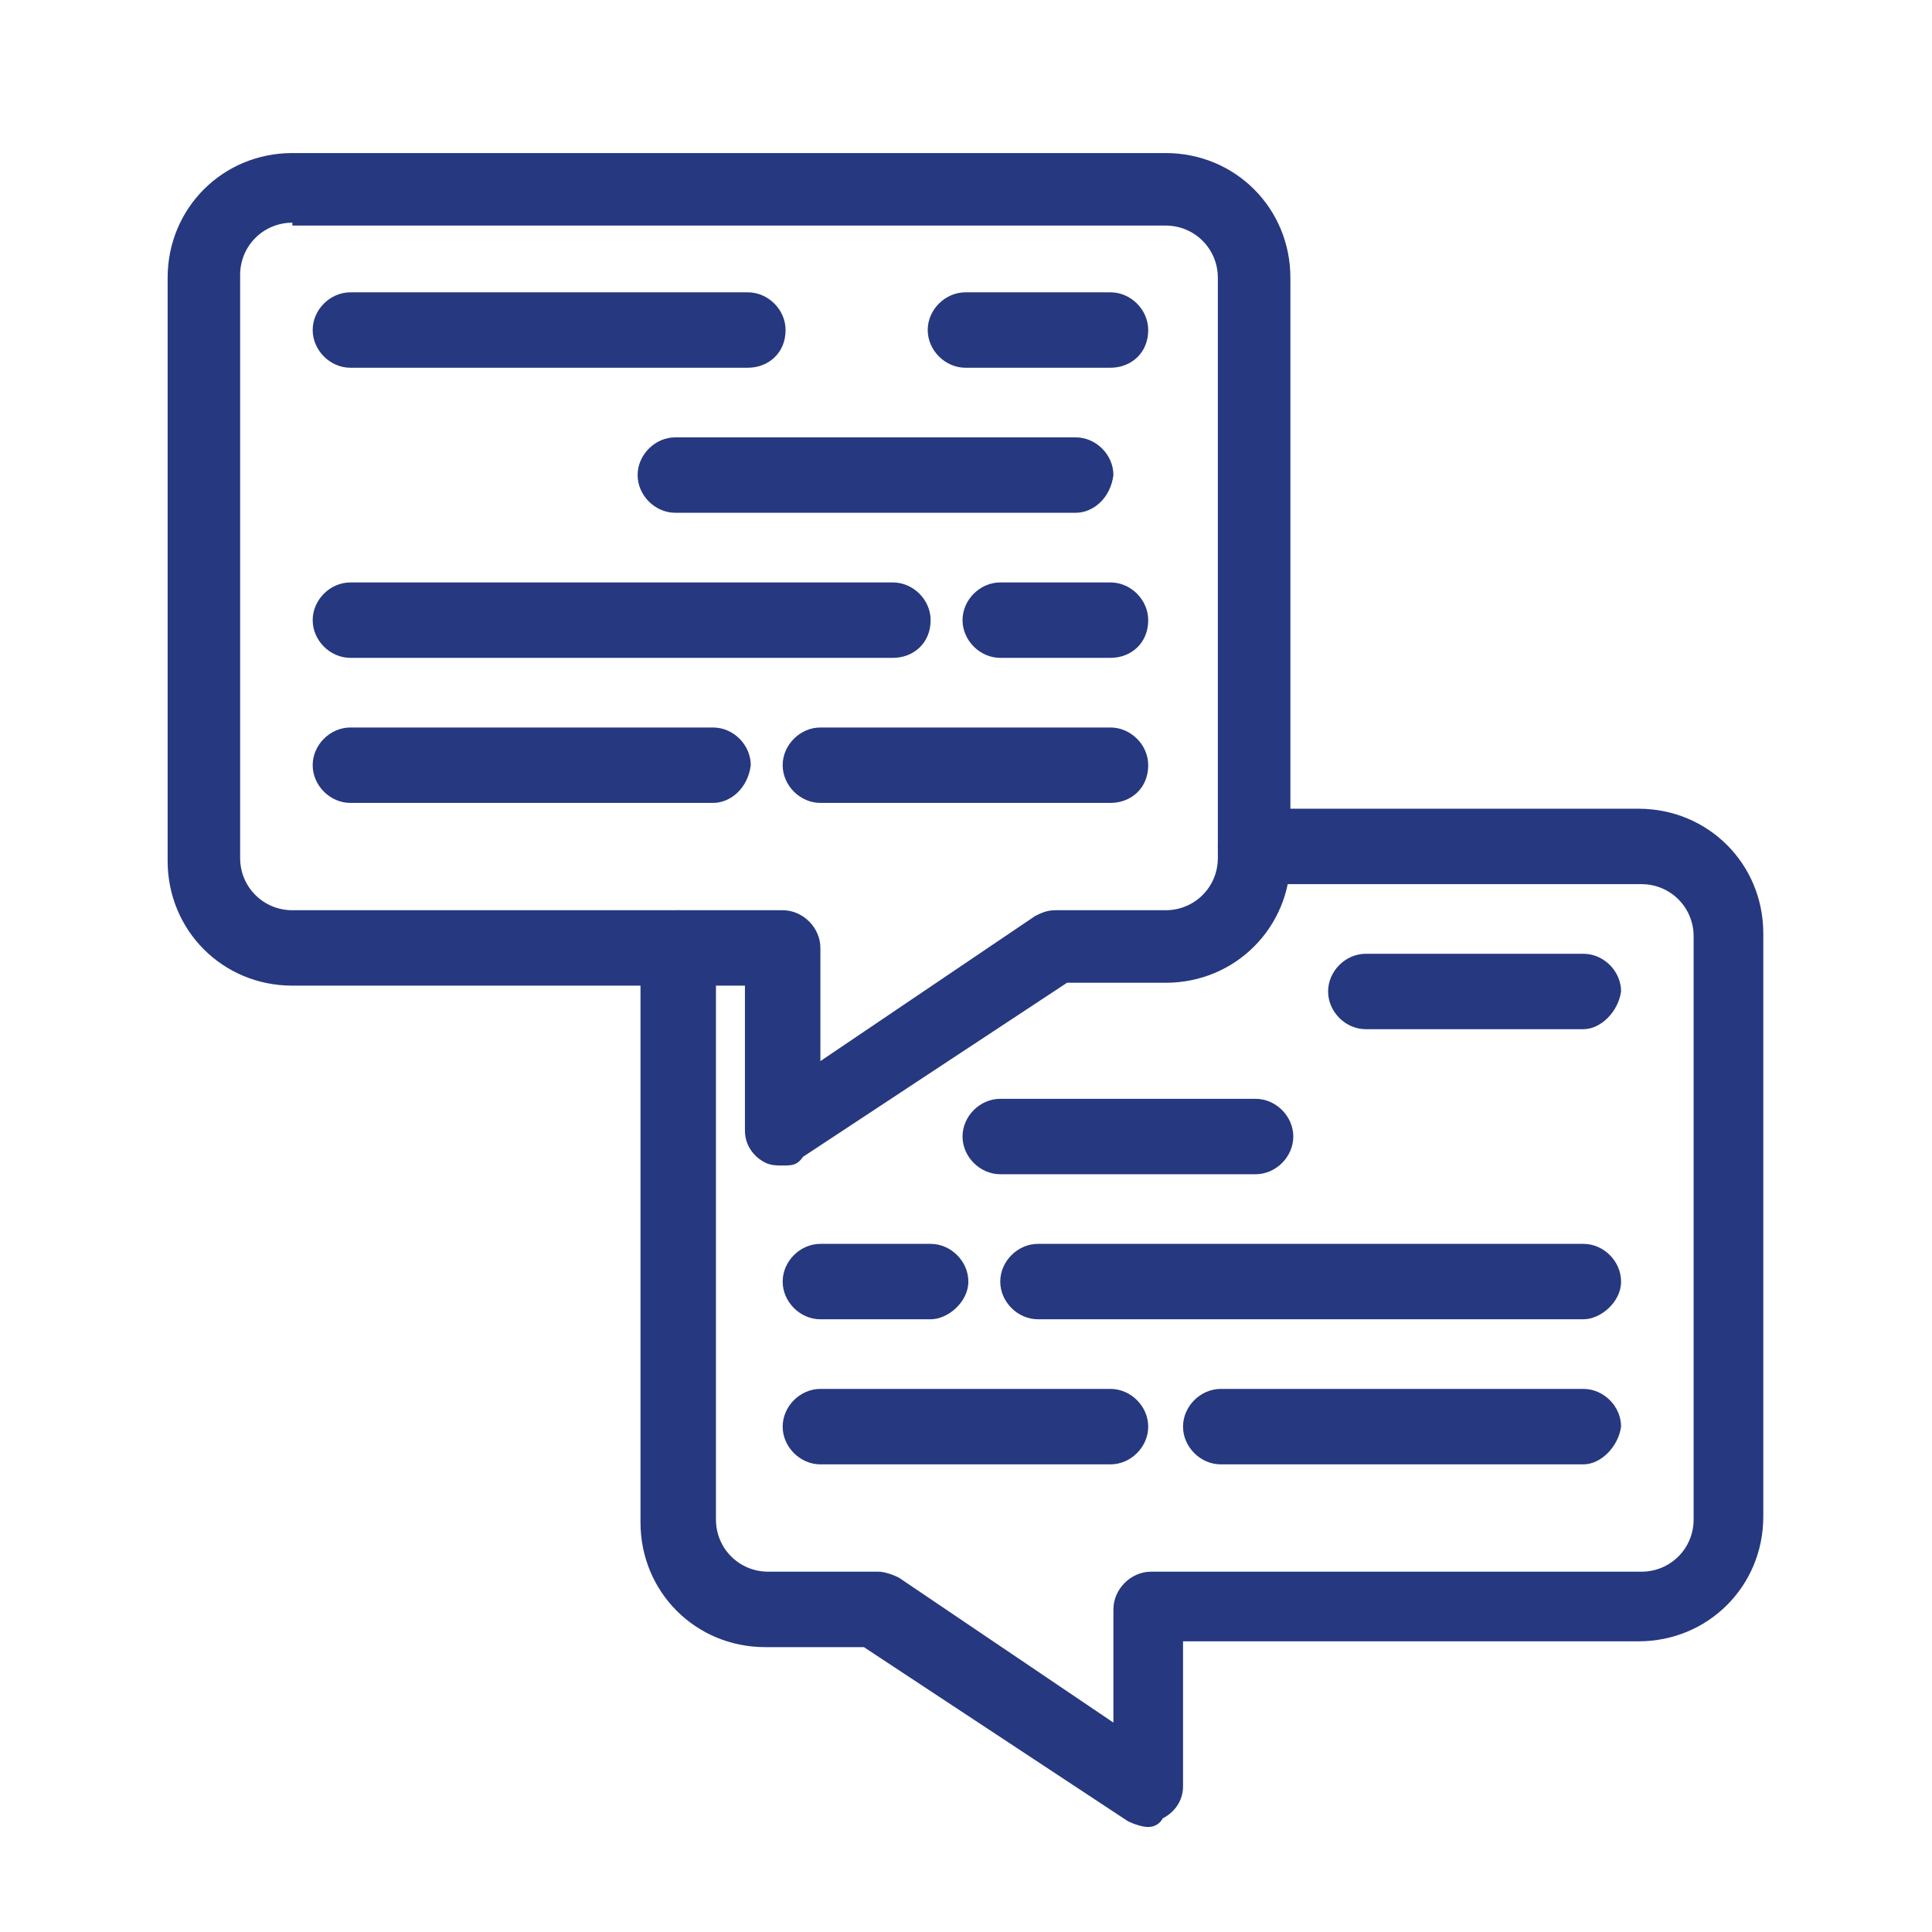
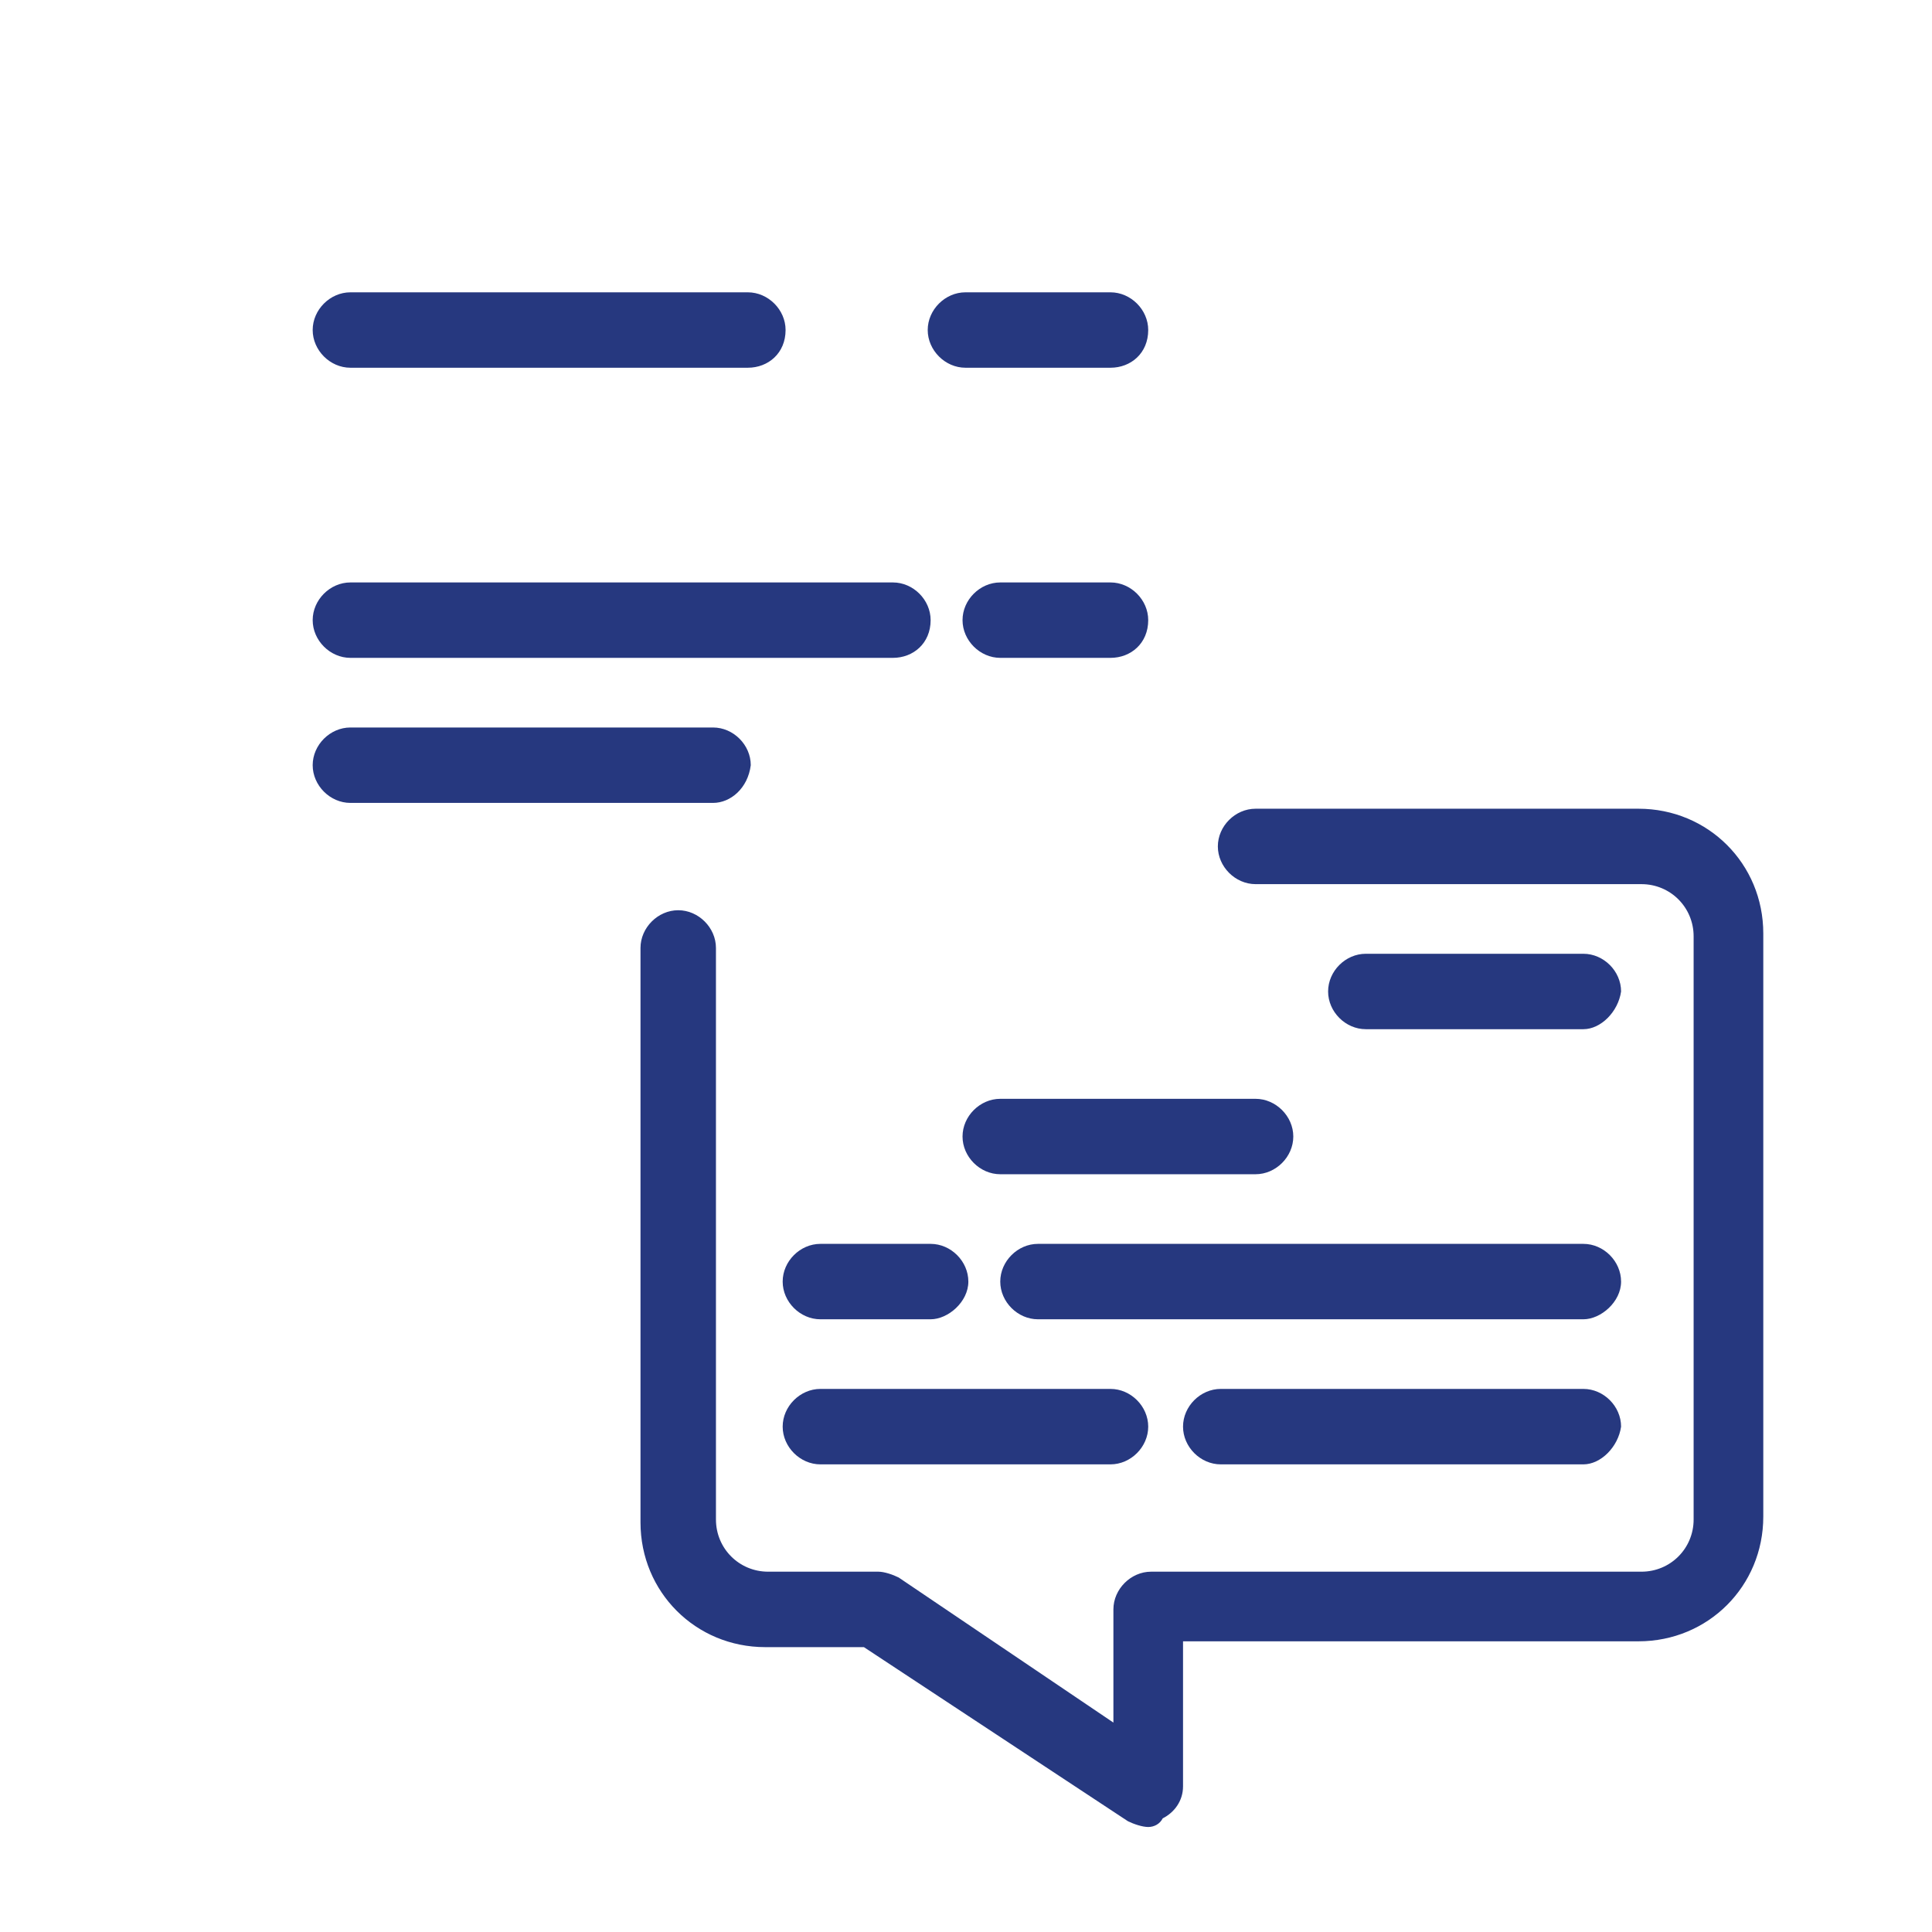
<svg xmlns="http://www.w3.org/2000/svg" xml:space="preserve" width="591px" height="591px" version="1.1" style="shape-rendering:geometricPrecision; text-rendering:geometricPrecision; image-rendering:optimizeQuality; fill-rule:evenodd; clip-rule:evenodd" viewBox="0 0 591 591">
  <defs>
    <style type="text/css"> .fil0 {fill:#26387F;fill-rule:nonzero} </style>
  </defs>
  <g id="Слой_x0020_1">
    <path class="fil0" d="M228.77 112.49l-121.58 0c-6.22,0 -11.54,-5.33 -11.54,-11.54 0,-6.21 5.32,-11.53 11.54,-11.53l121.58 0c6.21,0 11.54,5.32 11.54,11.53 0,7.11 -5.33,11.54 -11.54,11.54z" />
    <path class="fil0" d="M339.7 112.49l-44.37 0c-6.21,0 -11.54,-5.33 -11.54,-11.54 0,-6.21 5.33,-11.53 11.54,-11.53l44.37 0c6.22,0 11.54,5.32 11.54,11.53 0,7.11 -5.32,11.54 -11.54,11.54z" />
-     <path class="fil0" d="M339.7 245.61l-88.74 0c-6.21,0 -11.54,-5.33 -11.54,-11.54 0,-6.21 5.33,-11.53 11.54,-11.53l88.74 0c6.22,0 11.54,5.32 11.54,11.53 0,7.1 -5.32,11.54 -11.54,11.54z" />
-     <path class="fil0" d="M329.05 156.86l-122.47 0c-6.21,0 -11.53,-5.33 -11.53,-11.54 0,-6.21 5.32,-11.53 11.53,-11.53l122.47 0c6.22,0 11.54,5.32 11.54,11.53 -0.89,7.11 -6.21,11.54 -11.54,11.54z" />
    <path class="fil0" d="M273.14 201.24l-165.95 0c-6.22,0 -11.54,-5.33 -11.54,-11.54 0,-6.22 5.32,-11.53 11.54,-11.53l165.95 0c6.22,0 11.54,5.31 11.54,11.53 0,7.1 -5.32,11.54 -11.54,11.54z" />
    <path class="fil0" d="M339.7 201.24l-33.72 0c-6.21,0 -11.54,-5.33 -11.54,-11.54 0,-6.22 5.33,-11.53 11.54,-11.53l33.72 0c6.22,0 11.54,5.31 11.54,11.53 0,7.1 -5.32,11.54 -11.54,11.54z" />
    <path class="fil0" d="M218.12 245.61l-110.93 0c-6.22,0 -11.54,-5.33 -11.54,-11.54 0,-6.21 5.32,-11.53 11.54,-11.53l110.93 0c6.22,0 11.54,5.32 11.54,11.53 -0.89,7.1 -6.21,11.54 -11.54,11.54z" />
    <path class="fil0" d="M351.24 558.88c-1.77,0 -4.44,-0.89 -6.21,-1.77l-80.76 -53.25 -30.17 0c-21.3,0 -38.17,-16.86 -38.17,-38.16l0 -175.72c0,-6.21 5.33,-11.54 11.54,-11.54 6.21,0 11.54,5.33 11.54,11.54l0 174.83c0,8.88 7.1,15.97 15.97,15.97l33.73 0c1.77,0 4.43,0.89 6.21,1.79l65.67 44.37 0 -34.62c0,-6.21 5.33,-11.54 11.53,-11.54l149.99 0c8.88,0 15.97,-7.09 15.97,-15.97l0 -178.38c0,-8.87 -7.09,-15.97 -15.97,-15.97l-118.03 0c-6.22,0 -11.54,-5.34 -11.54,-11.54 0,-6.22 5.32,-11.53 11.54,-11.53l117.14 0c21.3,0 38.17,16.85 38.17,38.16l0 178.37c0,21.3 -16.87,38.16 -38.17,38.16l-139.33 0 0 44.38c0,4.43 -2.66,7.99 -6.21,9.77 -0.89,1.76 -2.67,2.65 -4.44,2.65z" />
-     <path class="fil0" d="M89.44 68.12c-8.88,0 -15.98,7.1 -15.98,15.97l0 178.39c0,8.87 7.1,15.96 15.98,15.96l149.98 0c6.21,0 11.54,5.33 11.54,11.54l0 34.61 65.67 -44.37c1.77,-0.89 3.55,-1.78 6.21,-1.78l33.73 0c8.87,0 15.97,-7.09 15.97,-15.96l0 -177.5c0,-8.88 -7.1,-15.98 -15.97,-15.98l-267.13 0 0 -0.88zm149.98 288.41c-1.78,0 -3.55,0 -5.32,-0.87 -3.55,-1.78 -6.22,-5.33 -6.22,-9.77l0 -44.38 -138.44 0c-21.3,0 -38.16,-16.85 -38.16,-38.16l0 -178.37c0,-21.3 16.86,-38.16 38.16,-38.16l267.13 0c21.29,0 38.16,16.86 38.16,38.16l0 177.5c0,21.29 -16.87,38.15 -38.16,38.15l-30.17 0 -80.77 53.25c-1.78,2.65 -3.55,2.65 -6.21,2.65z" />
    <path class="fil0" d="M484.36 314.83l-66.56 0c-6.22,0 -11.53,-5.33 -11.53,-11.54 0,-6.21 5.31,-11.53 11.53,-11.53l66.56 0c6.21,0 11.53,5.32 11.53,11.53 -0.88,6.21 -6.2,11.54 -11.53,11.54z" />
    <path class="fil0" d="M339.7 447.95l-88.74 0c-6.21,0 -11.54,-5.33 -11.54,-11.54 0,-6.22 5.33,-11.54 11.54,-11.54l88.74 0c6.22,0 11.54,5.32 11.54,11.54 0,6.21 -5.32,11.54 -11.54,11.54z" />
    <path class="fil0" d="M384.08 359.2l-78.1 0c-6.21,0 -11.54,-5.32 -11.54,-11.54 0,-6.21 5.33,-11.53 11.54,-11.53l78.1 0c6.21,0 11.54,5.32 11.54,11.53 0,6.22 -5.33,11.54 -11.54,11.54z" />
    <path class="fil0" d="M484.36 403.57l-166.85 0c-6.2,0 -11.53,-5.32 -11.53,-11.53 0,-6.22 5.33,-11.54 11.53,-11.54l166.85 0c6.21,0 11.53,5.32 11.53,11.54 0,6.21 -6.2,11.53 -11.53,11.53z" />
    <path class="fil0" d="M284.68 403.57l-33.72 0c-6.21,0 -11.54,-5.32 -11.54,-11.53 0,-6.22 5.33,-11.54 11.54,-11.54l33.72 0c6.21,0 11.54,5.32 11.54,11.54 0,6.21 -6.21,11.53 -11.54,11.53z" />
    <path class="fil0" d="M484.36 447.95l-110.93 0c-6.22,0 -11.54,-5.33 -11.54,-11.54 0,-6.22 5.32,-11.54 11.54,-11.54l110.93 0c6.21,0 11.53,5.32 11.53,11.54 -0.88,6.21 -6.2,11.54 -11.53,11.54z" />
  </g>
</svg>